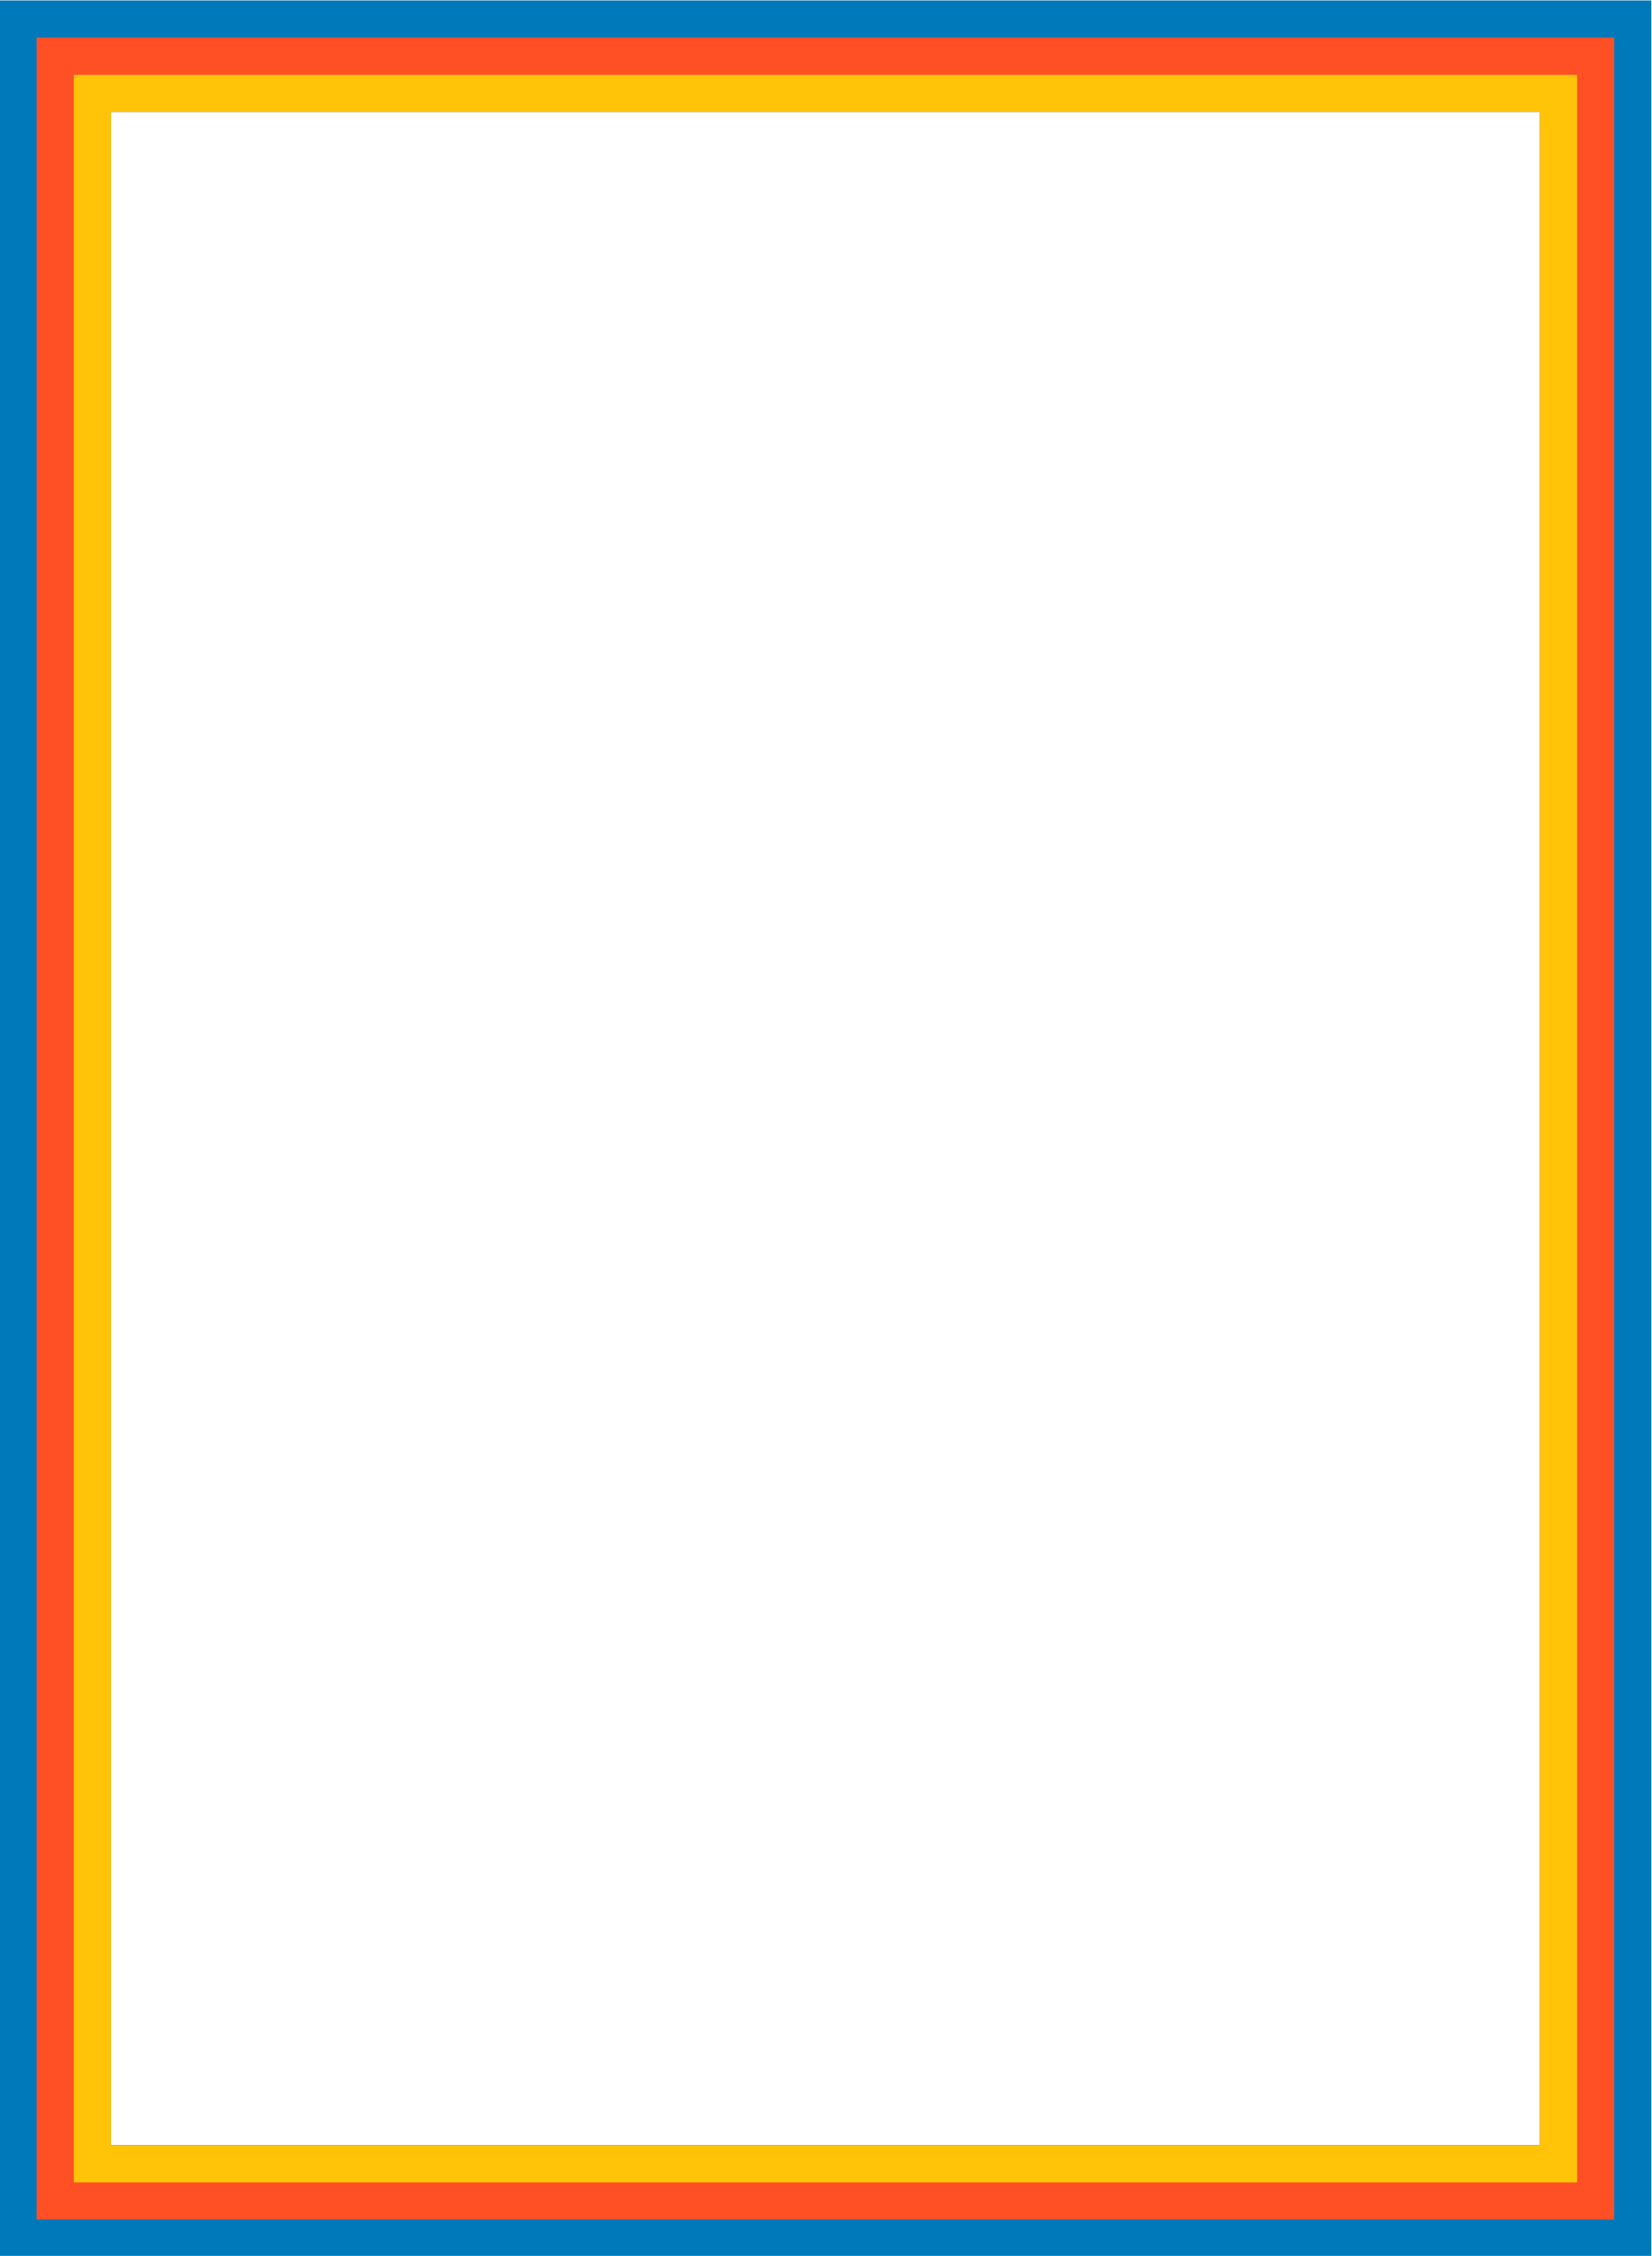
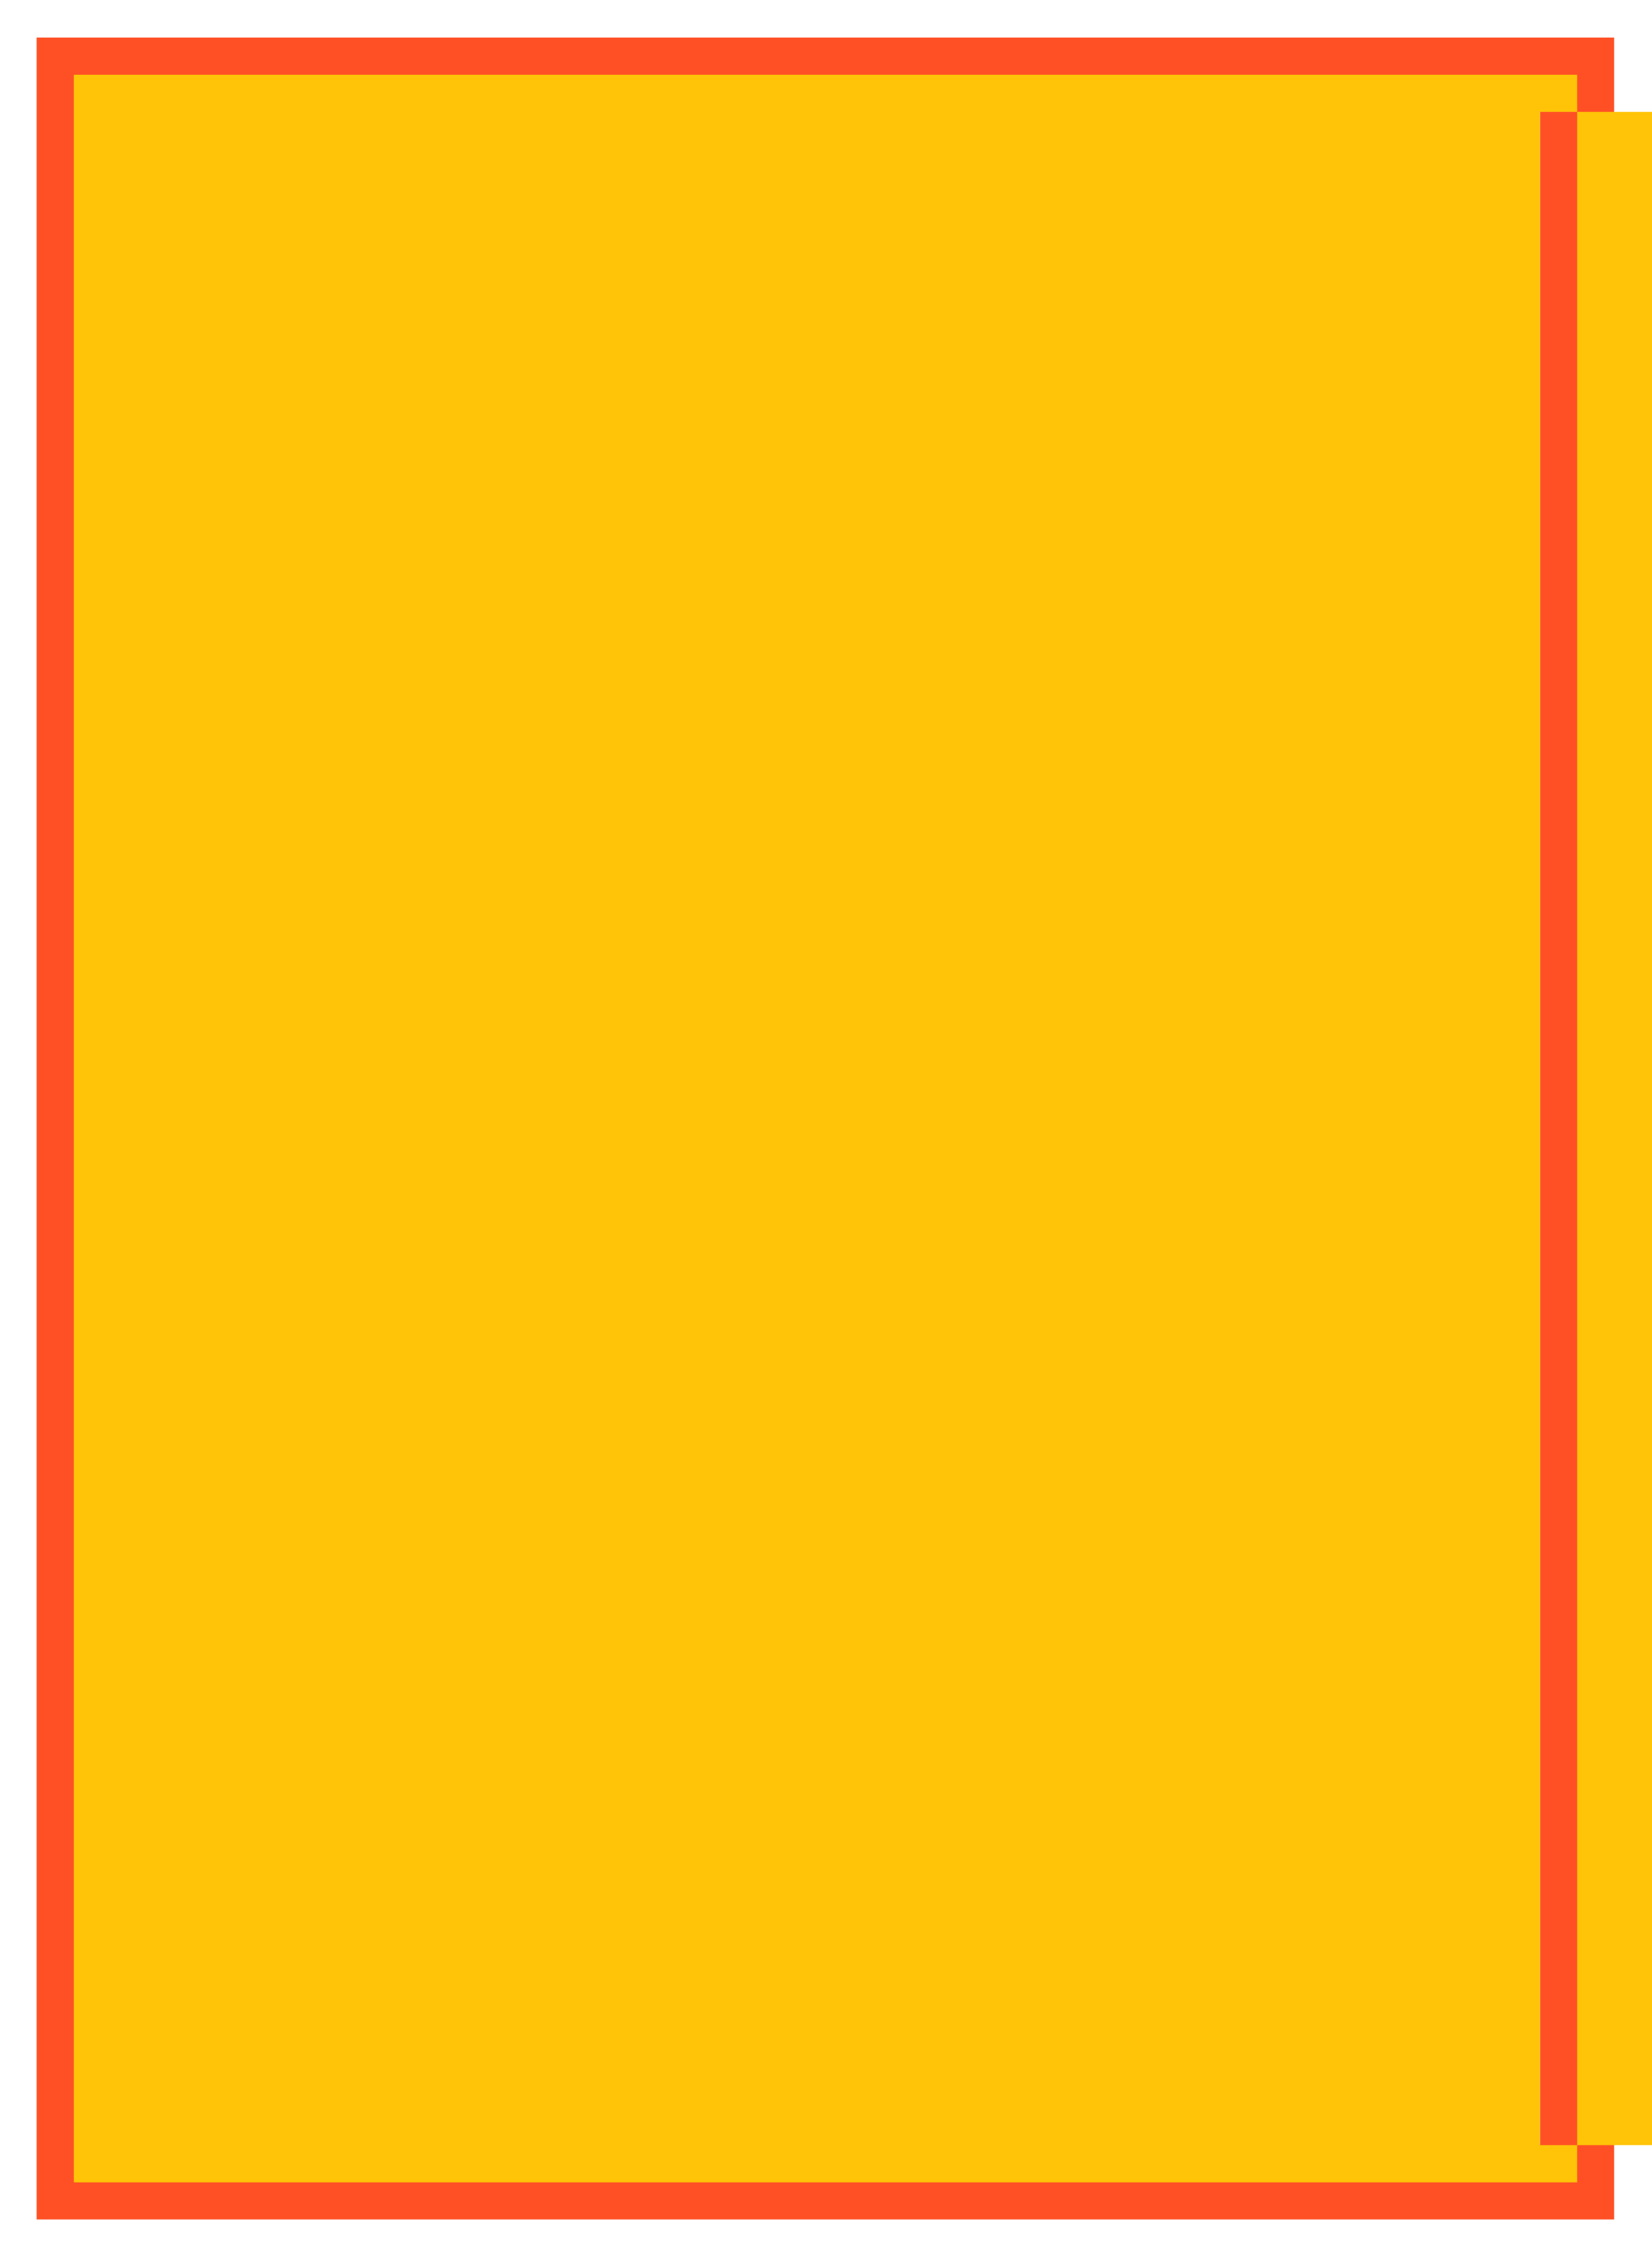
<svg xmlns="http://www.w3.org/2000/svg" height="204.3" preserveAspectRatio="xMidYMid meet" version="1.0" viewBox="53.2 25.8 149.7 204.3" width="149.7" zoomAndPan="magnify">
  <g>
    <g>
      <g id="change1_1">
-         <path d="M53.16,25.84v204.31h149.68V25.84H53.16z M63.25,220.07V35.93h129.5v184.14H63.25z" fill="#0079ba" />
-       </g>
+         </g>
      <g id="change2_1">
        <path d="M56.52,29.2V226.8h142.95V29.2H56.52z M192.75,220.07H63.25V35.93h129.5V220.07z" fill="#ff5025" />
      </g>
      <g id="change3_1">
-         <path d="M59.89,32.57v190.87h136.23V32.57H59.89z M192.75,220.07H63.25V35.93h129.5V220.07z" fill="#ffc408" />
+         <path d="M59.89,32.57v190.87h136.23V32.57H59.89z M192.75,220.07V35.93h129.5V220.07z" fill="#ffc408" />
      </g>
    </g>
  </g>
</svg>